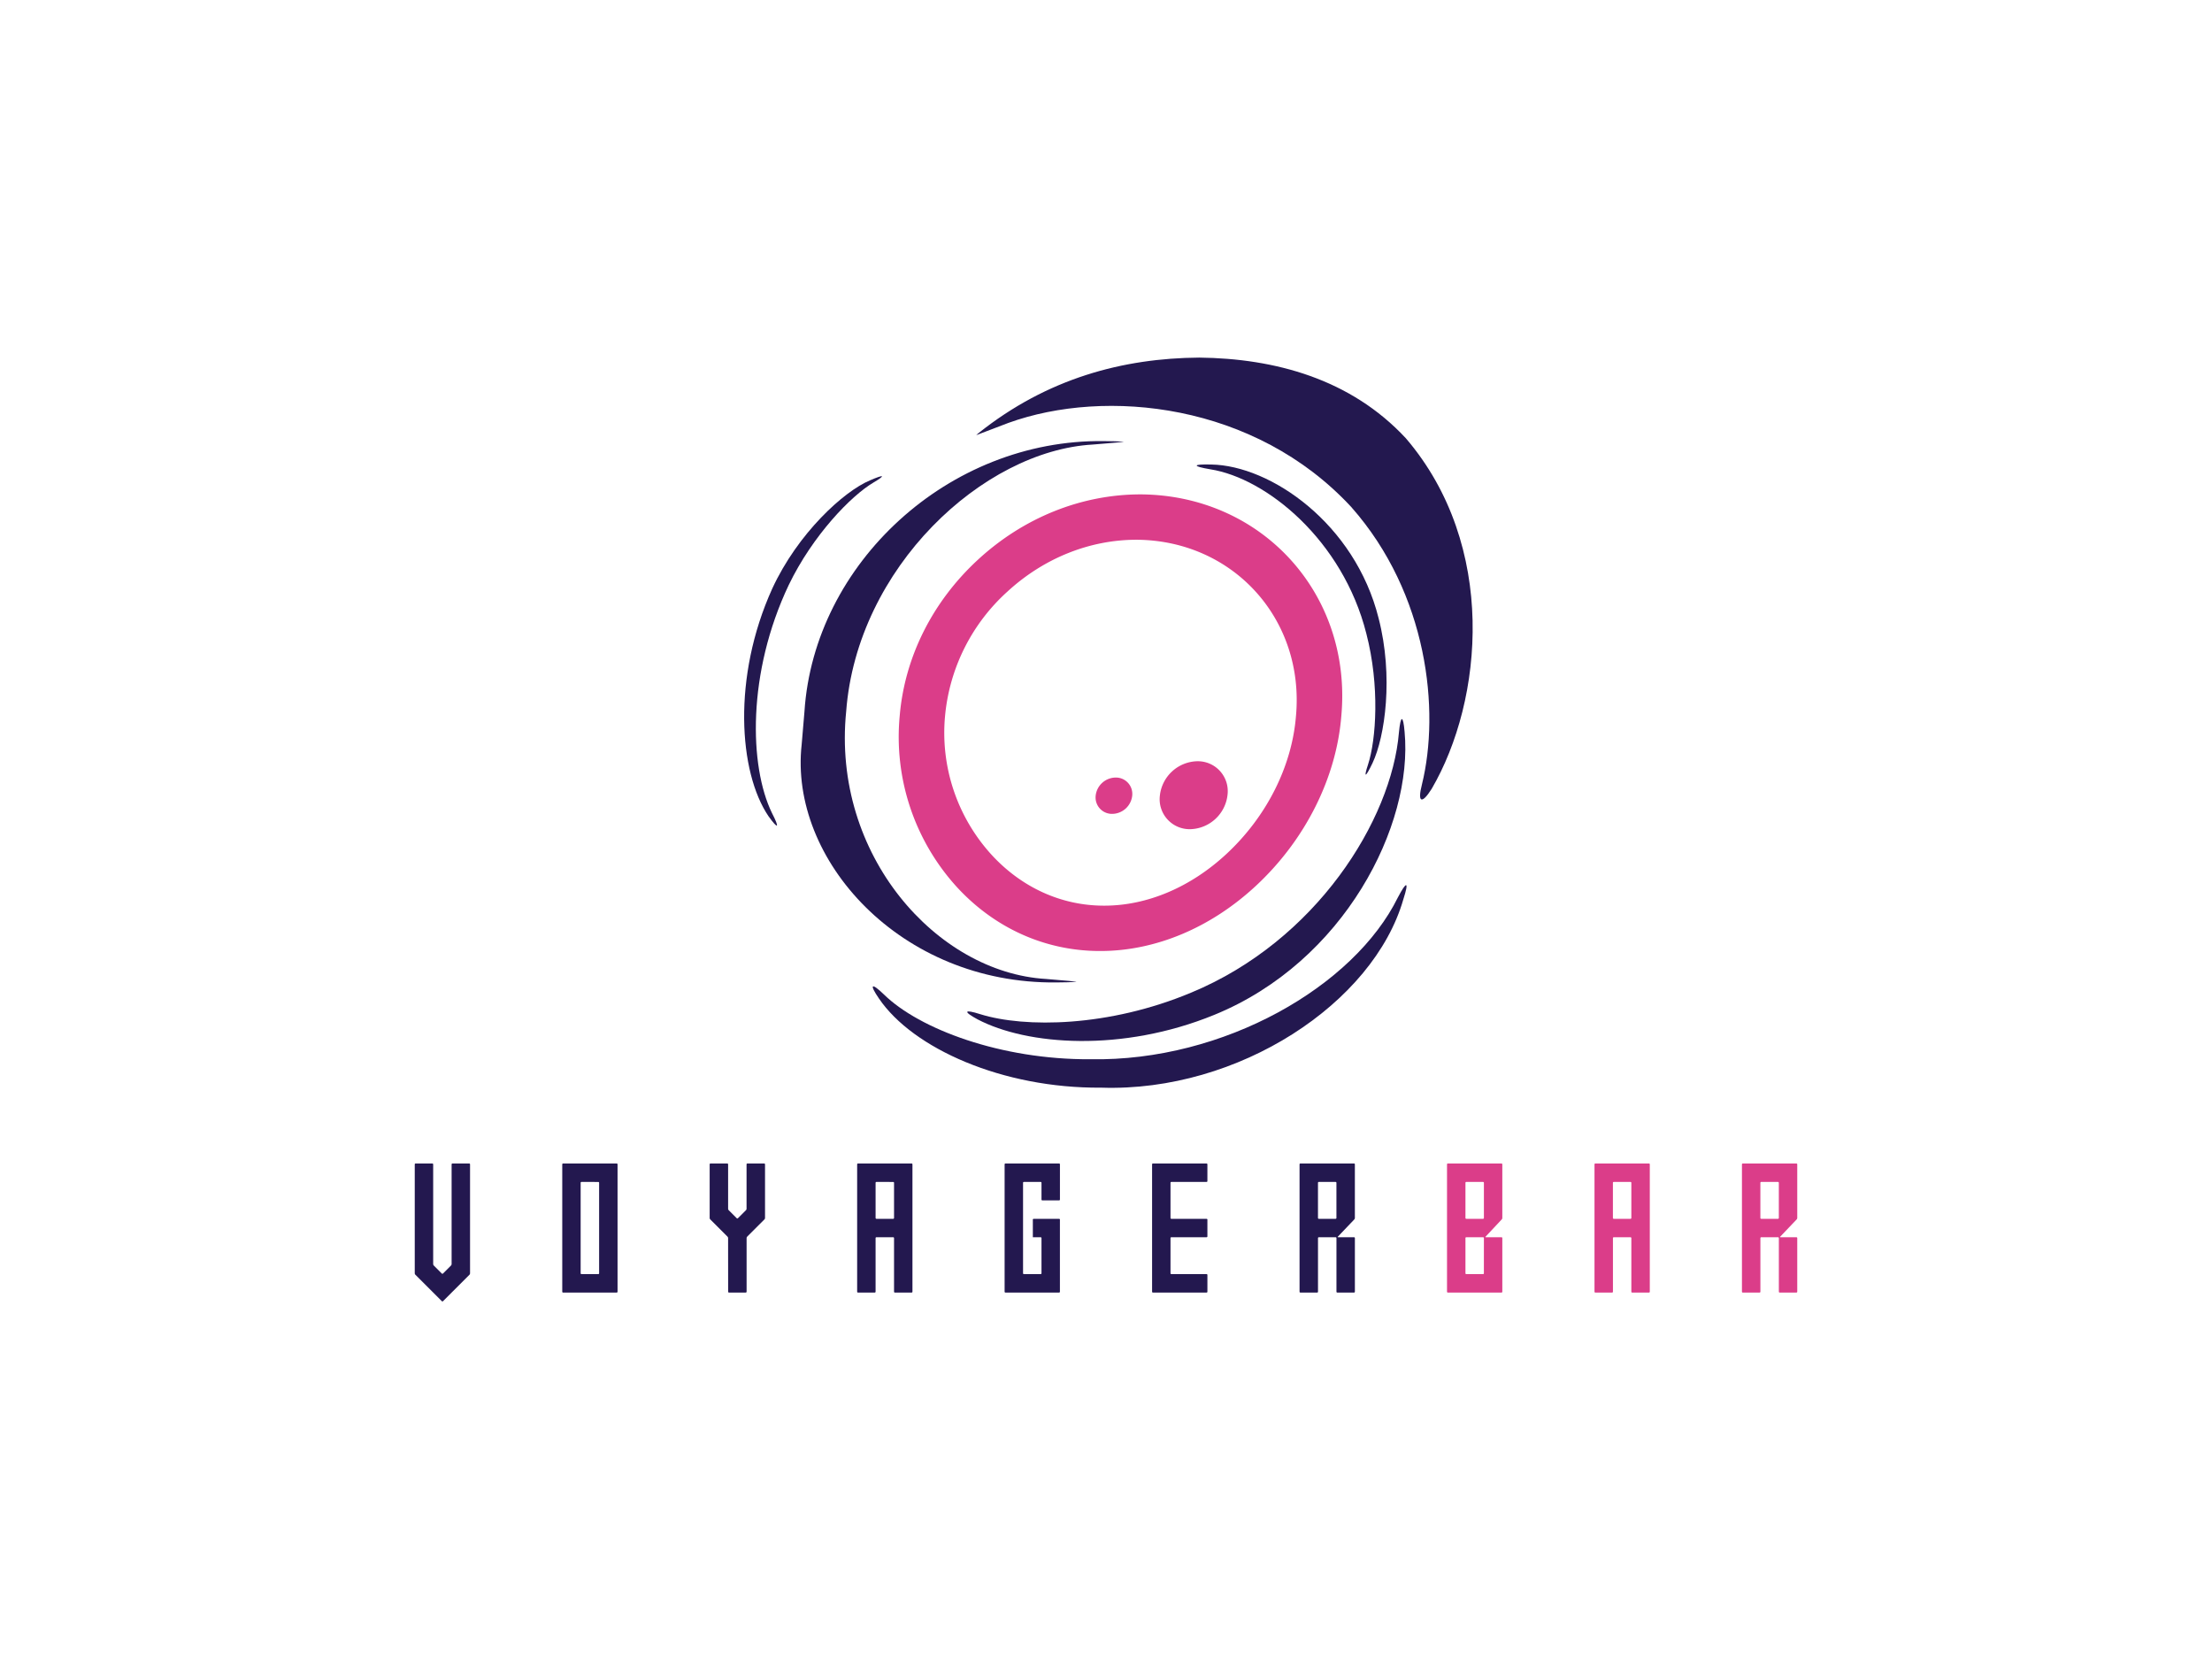
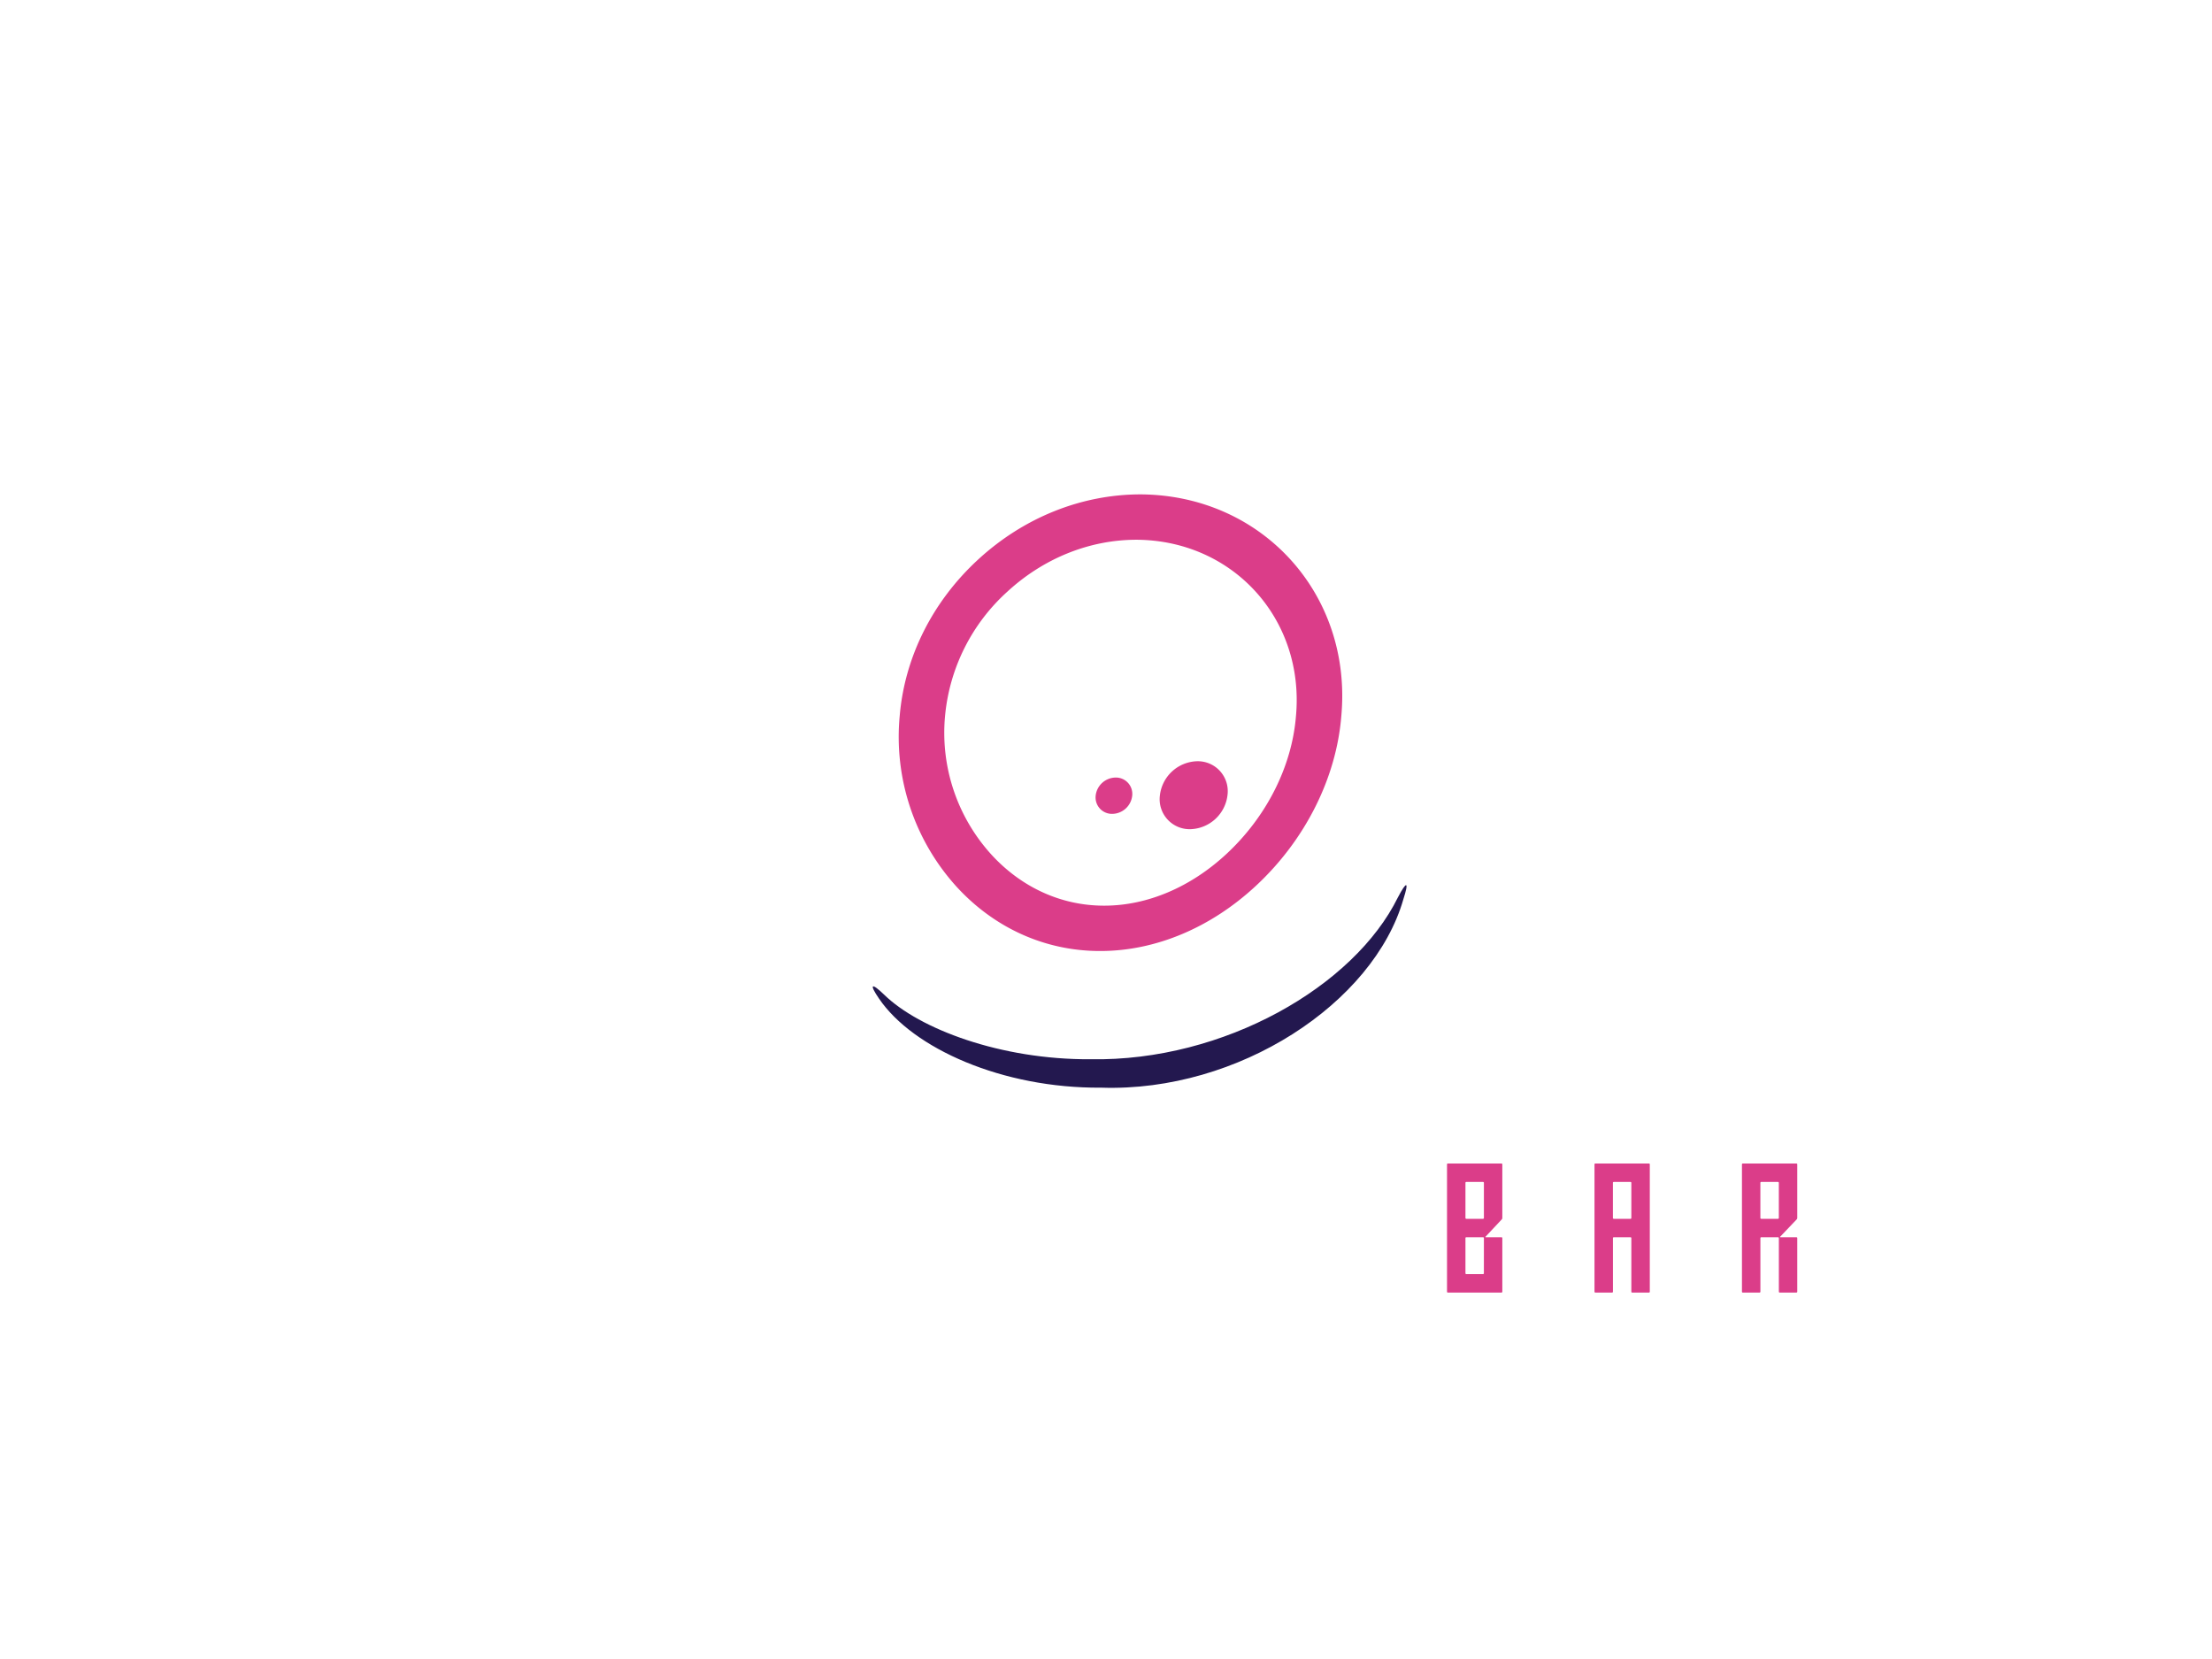
<svg xmlns="http://www.w3.org/2000/svg" id="Layer_1" data-name="Layer 1" viewBox="0 0 800 600">
  <defs>
    <style>.cls-1{fill:#23184f}.cls-2{fill:#db3d89}</style>
  </defs>
-   <path d="M508.471 158.529c-19.991-21.532-47.448-28.892-74.756-29.2-27.526.209-54.913 7.465-79.8 27.3-.35.285-.68.588-.855.735-.095.086 5.114-1.945 11.634-4.412 35.238-12.732 89.177-7.179 124 30.409 27.8 31.46 32.119 73.7 25.577 100.311-1.707 6.616-.086 7.327 3.5 1.649 18.756-32.134 23.83-88.052-9.3-126.786" class="cls-1" />
-   <path d="M438.046 168c-6.867-.175-6.993.6-.264 1.74 20.162 3.19 47.823 25.543 56.372 59.405 4.912 18.943 3.551 38.388.6 47.409-1.651 4.985-.913 4.731 1.618-.546 4.541-9.566 7.654-31.377 2.216-52.431C490 189.324 459.507 168.338 438.046 168M389.193 355.1c.785-.055-4.1-.5-10.917-1.048-39.418-2.316-77.49-44.789-72.244-96.754 3.916-52 49.474-94.266 89.179-96.521 6.9-.542 11.853-.981 11.077-1.039-1.4-.1-4.234-.223-7.112-.211-56.144-.7-104.733 44.255-108.229 97.777v.016c0 .006-.472 5.353-1.011 11.932-4.646 41.5 35.605 86.666 92.1 86.06 2.881.015 5.742-.111 7.164-.212" class="cls-1" />
-   <path d="M285.263 211.561c8.665-17.962 22.6-32.342 30.727-37.1 4.474-2.656 3.846-2.981-1.372-.726-9.521 4.008-26.095 19.154-35.327 39.151-14.515 32.033-12.11 66.382-1.382 82.27 3.563 4.976 4.161 4.473 1.278-1.125-8.243-16.963-9-50.7 6.076-82.469M430.743 359.02c-29.765 12.453-60.1 12.78-76.181 7.786-5.9-1.885-6.352-1.039-1.023 1.851 17.9 9.394 52.21 12.02 85.576-1.6 47.139-19.212 72.047-68.671 68.873-102.4-.518-6.2-1.434-6.116-2.044.23-2.626 31.689-29.955 75.406-75.2 94.134" class="cls-1" />
  <path d="M505.561 324.565c-15.787 32.076-62.761 59.372-111.224 58.526-32.4.184-61.841-10.939-74.572-23.352-4.658-4.51-5.485-3.858-1.857 1.416 12.235 18.011 44.59 32.492 80.336 32.213 49.67 1.664 98.51-30.583 109.3-68.137 2.1-6.518 1.241-6.821-1.979-.666" class="cls-1" />
  <path d="M468.705 258.946c-1.452 18.223-10.62 36.415-25.154 49.909-12.94 12.012-28.57 18.649-44.01 18.689h-.31c-15.376 0-29.839-6.582-40.75-18.548a65.46 65.46 0 01-16.681-50.151 69.167 69.167 0 0122.533-44.872c13.146-12.1 29.744-18.765 46.7-18.765h.052c34.947.233 60.8 28.782 57.622 63.738M412.514 178.8c-21.384 0-42.257 8.371-58.773 23.575-16.458 15.147-26.524 35.211-28.341 56.433a80.639 80.639 0 0020.463 61.783c13.742 15.073 32.17 23.355 51.934 23.355h.365c19.834-.055 39.736-8.42 56.04-23.557 17.849-16.571 29.119-39.016 30.909-61.483 3.992-43.875-28.522-79.812-72.532-80.106z" class="cls-2" />
  <path d="M430.594 299.881a13.934 13.934 0 0013.354-12.358 10.829 10.829 0 00-11-12.21 13.935 13.935 0 00-13.464 12.425 10.834 10.834 0 0011.107 12.143M396.263 287.8a5.919 5.919 0 006.027 6.545 7.36 7.36 0 007.188-6.563 5.92 5.92 0 00-6.018-6.57 7.358 7.358 0 00-7.2 6.588M643.038 427.466a.3.3 0 01.3.3V440.5a.3.3 0 01-.3.3h-6.073a.3.3 0 01-.3-.3v-12.736a.3.3 0 01.3-.3zM630.3 420.8a.3.3 0 00-.3.3v46.073a.3.3 0 00.3.3h6.074a.3.3 0 00.3-.3v-19.41a.3.3 0 01.3-.3h6.073a.3.3 0 01.3.3v19.406a.3.3 0 00.295.3h6.058a.3.3 0 00.3-.3v-19.406a.3.3 0 00-.3-.3h-5.761c-.162 0-.2-.1-.092-.214l5.945-6.239a.844.844 0 00.208-.51v-19.4a.3.3 0 00-.3-.3zm-40.6 6.666a.3.3 0 01.3.3V440.5a.3.3 0 01-.3.3h-6.07a.3.3 0 01-.3-.3v-12.736a.3.3 0 01.3-.3zm0 20a.3.3 0 01.3.3v19.406a.3.3 0 00.3.3h6.073a.3.3 0 00.3-.3V421.1a.3.3 0 00-.3-.3h-19.4a.3.3 0 00-.3.3v46.073a.3.3 0 00.3.3h6.07a.3.3 0 00.3-.3v-19.41a.3.3 0 01.3-.3zM536.669 460.5a.3.3 0 01-.3.3H530.3a.3.3 0 01-.3-.3v-12.737a.3.3 0 01.3-.3h6.074a.3.3 0 01.3.3zm-6.369-19.7a.3.3 0 01-.3-.3v-12.736a.3.3 0 01.3-.3h6.074a.3.3 0 01.3.3V440.5a.3.3 0 01-.3.3zm-6.667-20a.3.3 0 00-.3.3v46.073a.3.3 0 00.3.3h19.4a.3.3 0 00.3-.3v-19.41a.3.3 0 00-.3-.3h-5.653c-.163 0-.206-.1-.092-.217l5.843-6.233a.857.857 0 00.2-.515V421.1a.3.3 0 00-.3-.3z" class="cls-2" />
-   <path d="M483.038 427.466a.3.3 0 01.3.3V440.5a.3.3 0 01-.3.3h-6.073a.3.3 0 01-.3-.3v-12.736a.3.3 0 01.3-.3zM470.3 420.8a.3.3 0 00-.3.3v46.073a.3.3 0 00.3.3h6.073a.3.3 0 00.3-.3v-19.41a.3.3 0 01.3-.3h6.073a.3.3 0 01.3.3v19.406a.3.3 0 00.3.3h6.073a.3.3 0 00.294-.3v-19.406a.3.3 0 00-.294-.3h-5.761c-.165 0-.2-.1-.095-.214l5.945-6.239a.844.844 0 00.2-.512V421.1a.294.294 0 00-.294-.3zm-53.332 0a.3.3 0 00-.3.3v46.073a.3.3 0 00.3.3h19.406a.3.3 0 00.3-.3V461.1a.3.3 0 00-.3-.3H423.63a.3.3 0 01-.3-.3v-12.737a.3.3 0 01.3-.3h12.741a.3.3 0 00.3-.3V441.1a.3.3 0 00-.3-.3H423.63a.3.3 0 01-.3-.3v-12.736a.3.3 0 01.3-.3h12.741a.3.3 0 00.3-.3V421.1a.3.3 0 00-.3-.3zm-43.125 20a.3.3 0 00-.3.3v6.37h2.828a.3.3 0 01.3.3v12.73a.3.3 0 01-.3.3H370.3a.3.3 0 01-.3-.3v-32.736a.3.3 0 01.3-.3h6.073a.3.3 0 01.3.3v6.073a.294.294 0 00.3.294h6.073a.294.294 0 00.294-.294V421.1a.294.294 0 00-.294-.3h-19.415a.3.3 0 00-.3.3v46.073a.3.3 0 00.3.3h19.408a.3.3 0 00.294-.3V441.1a.294.294 0 00-.294-.3zm-50.8-13.333a.3.3 0 01.3.3V440.5a.3.3 0 01-.3.3h-6.074a.3.3 0 01-.3-.3v-12.736a.3.3 0 01.3-.3zm0 20a.3.3 0 01.3.3v19.406a.3.3 0 00.3.3h6.057a.3.3 0 00.3-.3V421.1a.3.3 0 00-.3-.3h-19.4a.3.3 0 00-.3.3v46.073a.3.3 0 00.3.3h6.073a.3.3 0 00.294-.3v-19.41a.3.3 0 01.3-.3zm-59.7 19.7a.3.3 0 00.3.3h6.074a.3.3 0 00.3-.3v-19.404a.821.821 0 01.208-.508l6.248-6.245a.825.825 0 00.209-.509V421.1a.3.3 0 00-.3-.3H270.3a.3.3 0 00-.3.3v16.072a.82.82 0 01-.212.508l-2.914 2.914a.294.294 0 01-.419 0l-2.914-2.914a.834.834 0 01-.209-.508V421.1a.3.3 0 00-.3-.3h-6.073a.3.3 0 00-.3.3v19.4a.827.827 0 00.211.509l6.245 6.245a.825.825 0 01.211.508zm-46.964-39.7a.3.3 0 01.3.3V460.5a.3.3 0 01-.3.3H210.3a.3.3 0 01-.3-.3v-32.736a.3.3 0 01.3-.3zm6.667 40a.3.3 0 00.3-.3V421.1a.3.3 0 00-.3-.3h-19.4a.3.3 0 00-.3.3v46.073a.3.3 0 00.3.3zm-66.369 0l3.122 3.122a.3.3 0 00.42 0l3.125-3.122 6.456-6.456a.822.822 0 00.2-.511v-39.4a.294.294 0 00-.294-.3h-6.074a.3.3 0 00-.3.3v36.071a.827.827 0 01-.211.509l-2.914 2.914a.3.3 0 01-.42 0l-2.911-2.914a.827.827 0 01-.211-.509V421.1a.3.3 0 00-.3-.3H150.3a.3.3 0 00-.3.3v39.4a.83.83 0 00.211.509z" class="cls-1" />
</svg>